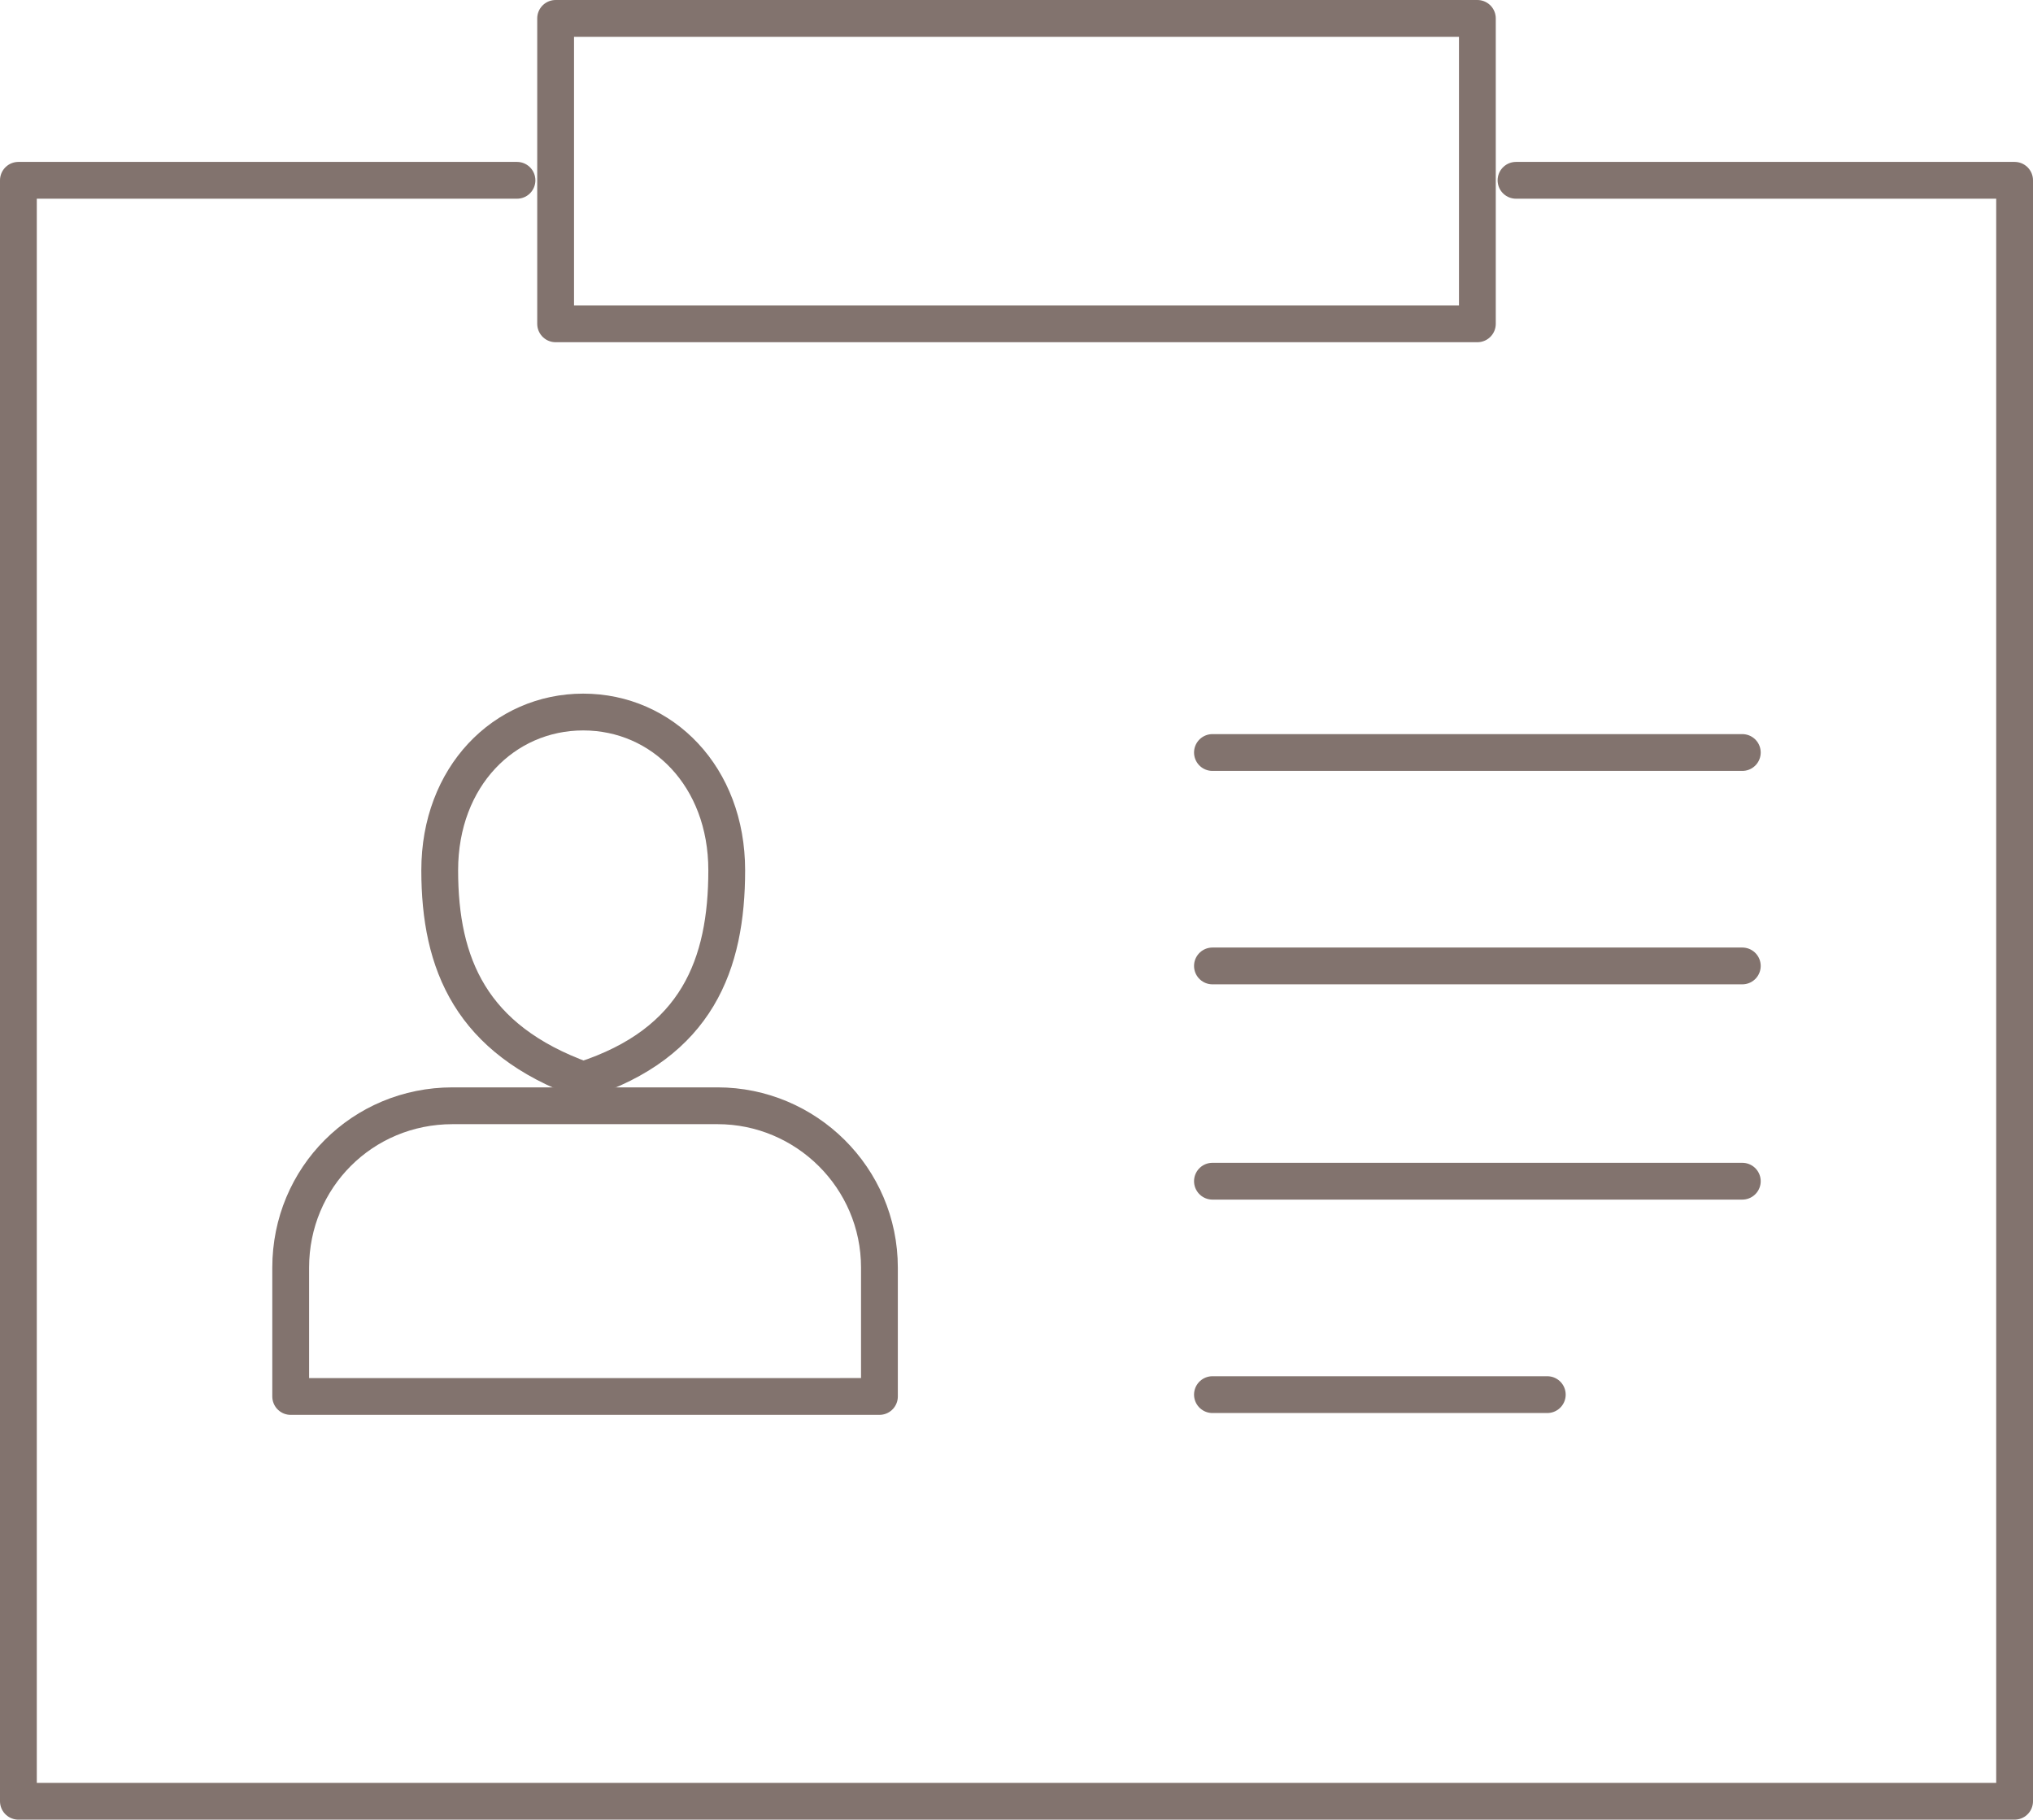
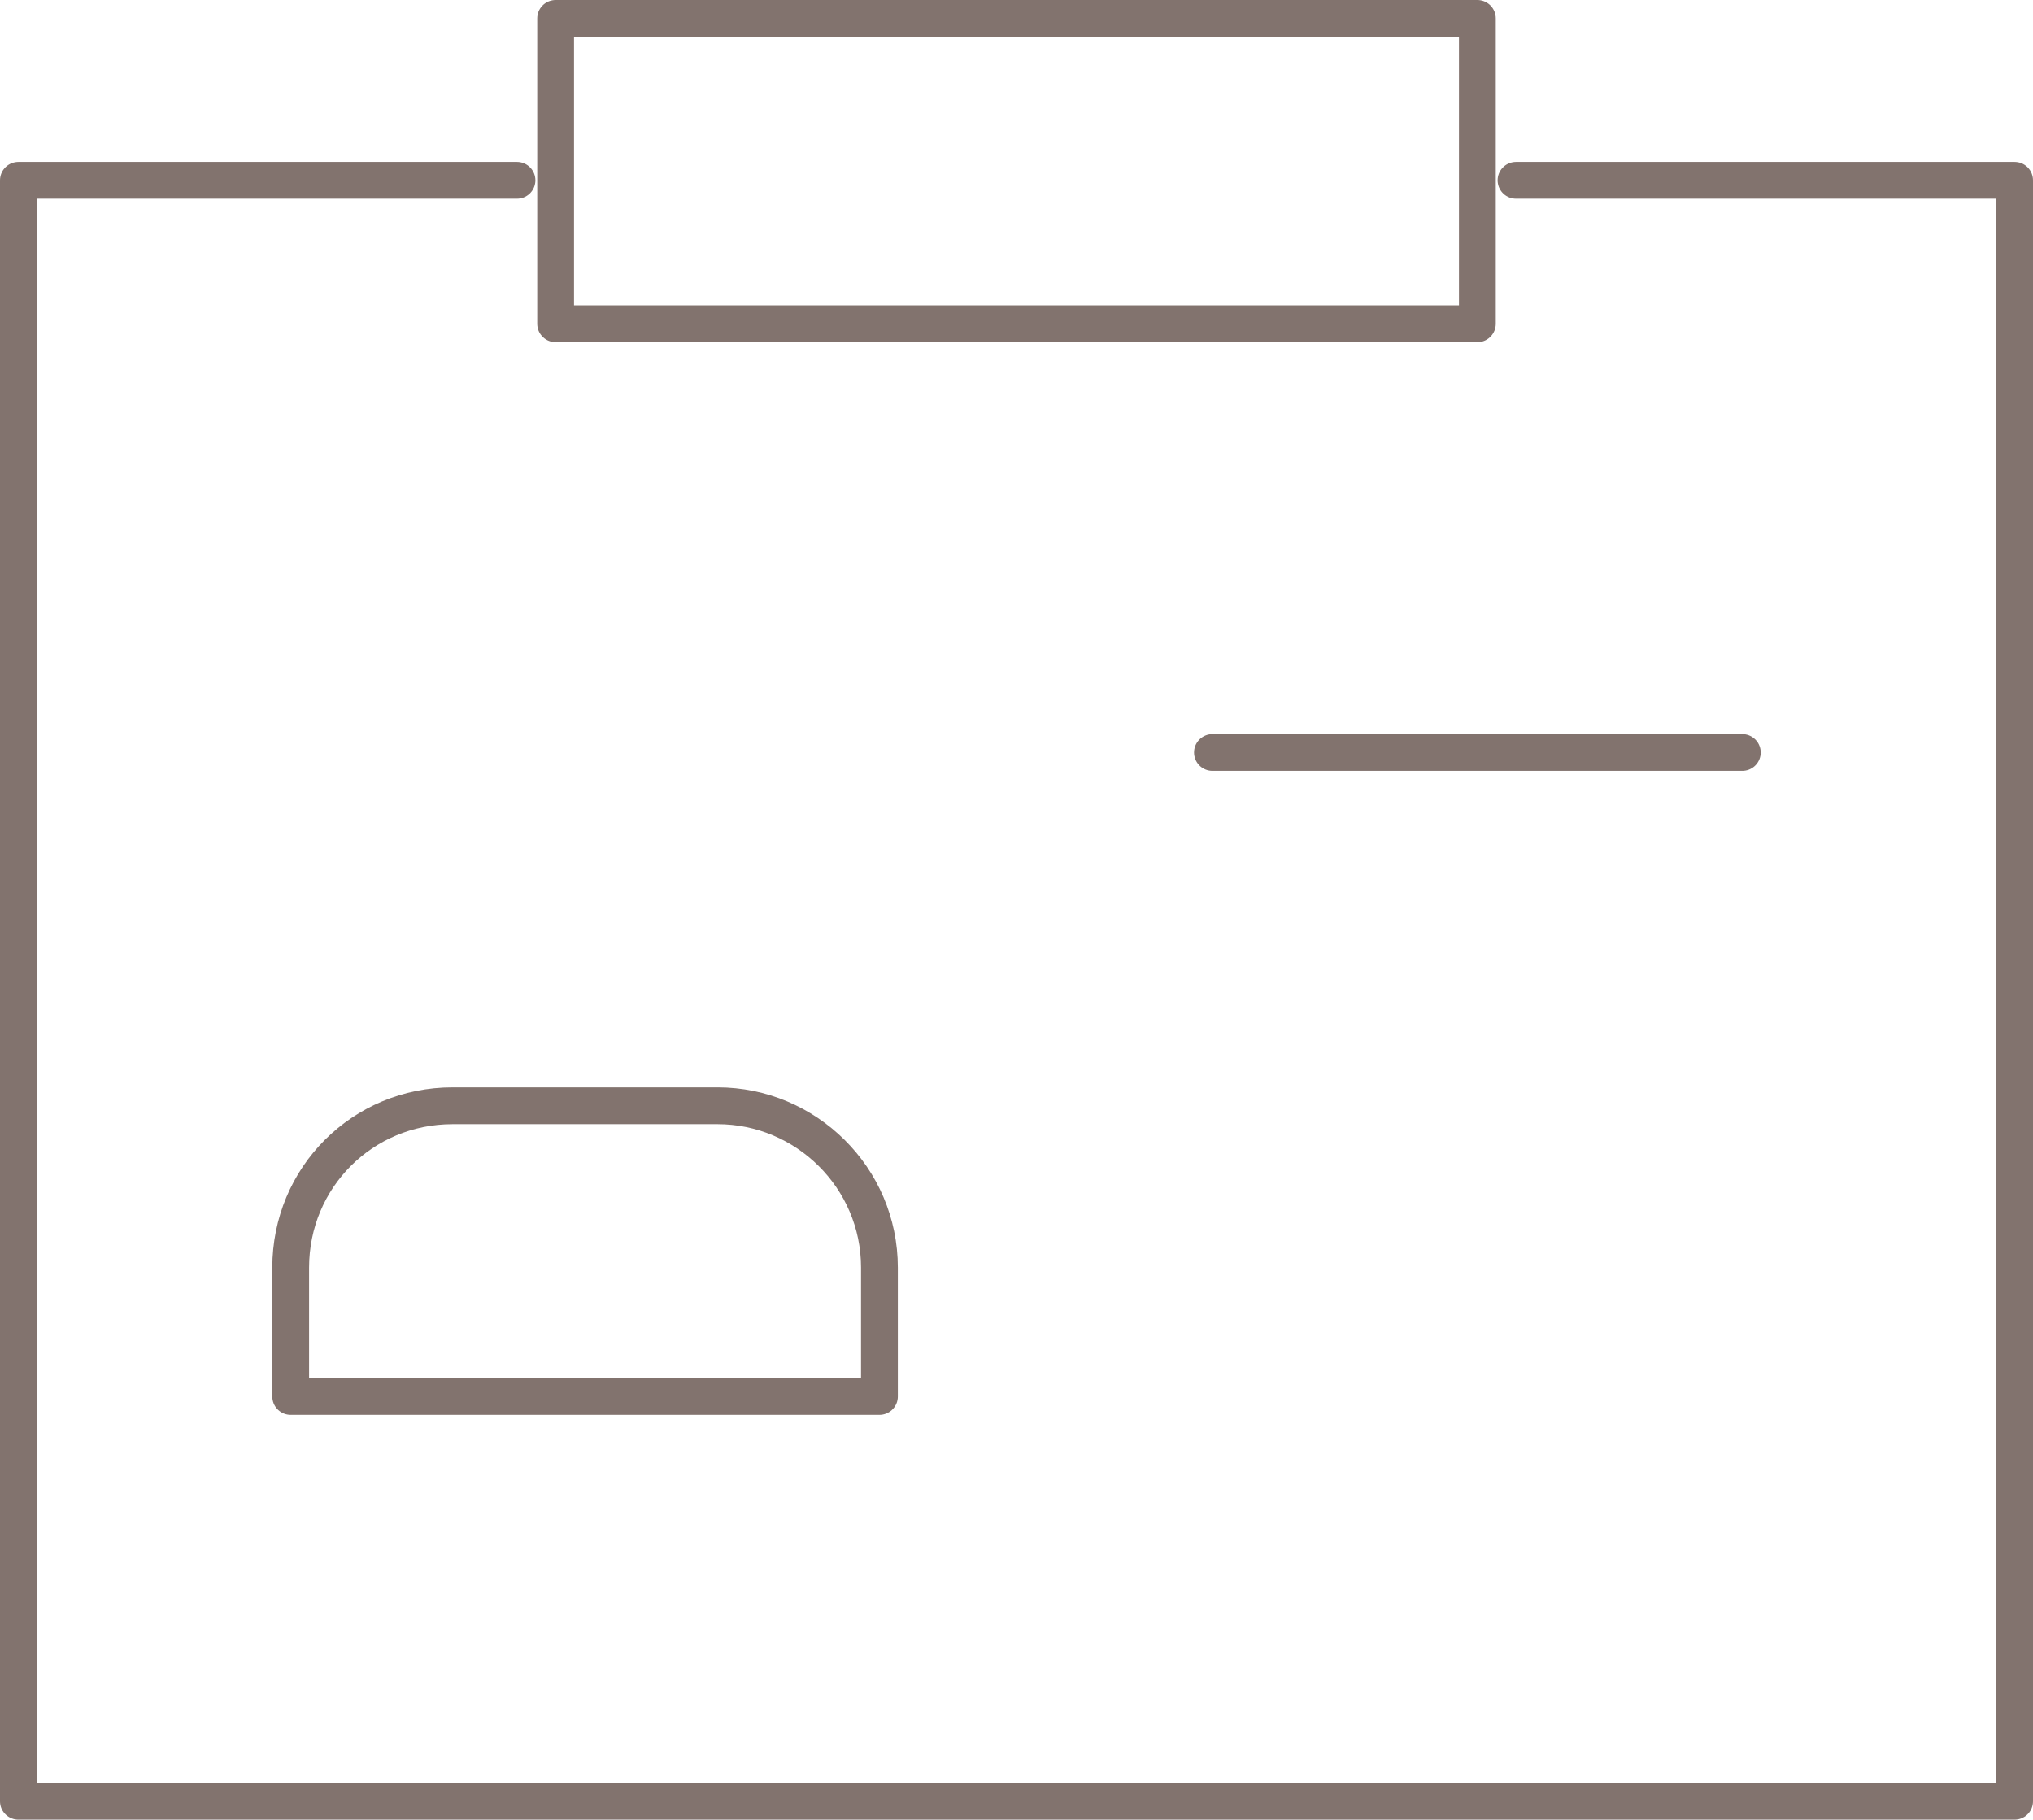
<svg xmlns="http://www.w3.org/2000/svg" version="1.1" id="Layer_1" x="0px" y="0px" viewBox="0 0 110.5 98.9" style="enable-background:new 0 0 110.5 98.9;" xml:space="preserve">
  <style type="text/css">
	.st0{fill:none;stroke:#82736E;stroke-width:2;stroke-linecap:round;stroke-linejoin:round;stroke-miterlimit:22.926;}
</style>
  <polyline class="st0" points="82.4,9.8 109.5,9.8 109.5,97.9 1,97.9 1,9.8 28.1,9.8 " />
  <polygon class="st0" points="30.2,1 80.3,1 80.3,17.6 30.2,17.6 30.2,1 " />
  <line class="st0" x1="65.9" y1="40.9" x2="94.7" y2="40.9" />
-   <line class="st0" x1="65.9" y1="52.5" x2="94.7" y2="52.5" />
-   <line class="st0" x1="65.9" y1="64.2" x2="94.7" y2="64.2" />
-   <line class="st0" x1="65.9" y1="75.8" x2="84.1" y2="75.8" />
-   <path class="st0" d="M31.7,58.7c-6.1-2.2-7.8-6.3-7.8-11.4s3.5-8.6,7.8-8.6c4.3,0,7.8,3.5,7.8,8.6S37.9,56.7,31.7,58.7L31.7,58.7z" />
-   <path class="st0" d="M24.6,60.1h14.4c4.8,0,8.8,3.9,8.8,8.8v7H15.8v-7C15.8,64,19.7,60.1,24.6,60.1L24.6,60.1z" />
+   <path class="st0" d="M24.6,60.1h14.4c4.8,0,8.8,3.9,8.8,8.8v7H15.8v-7C15.8,64,19.7,60.1,24.6,60.1z" />
</svg>